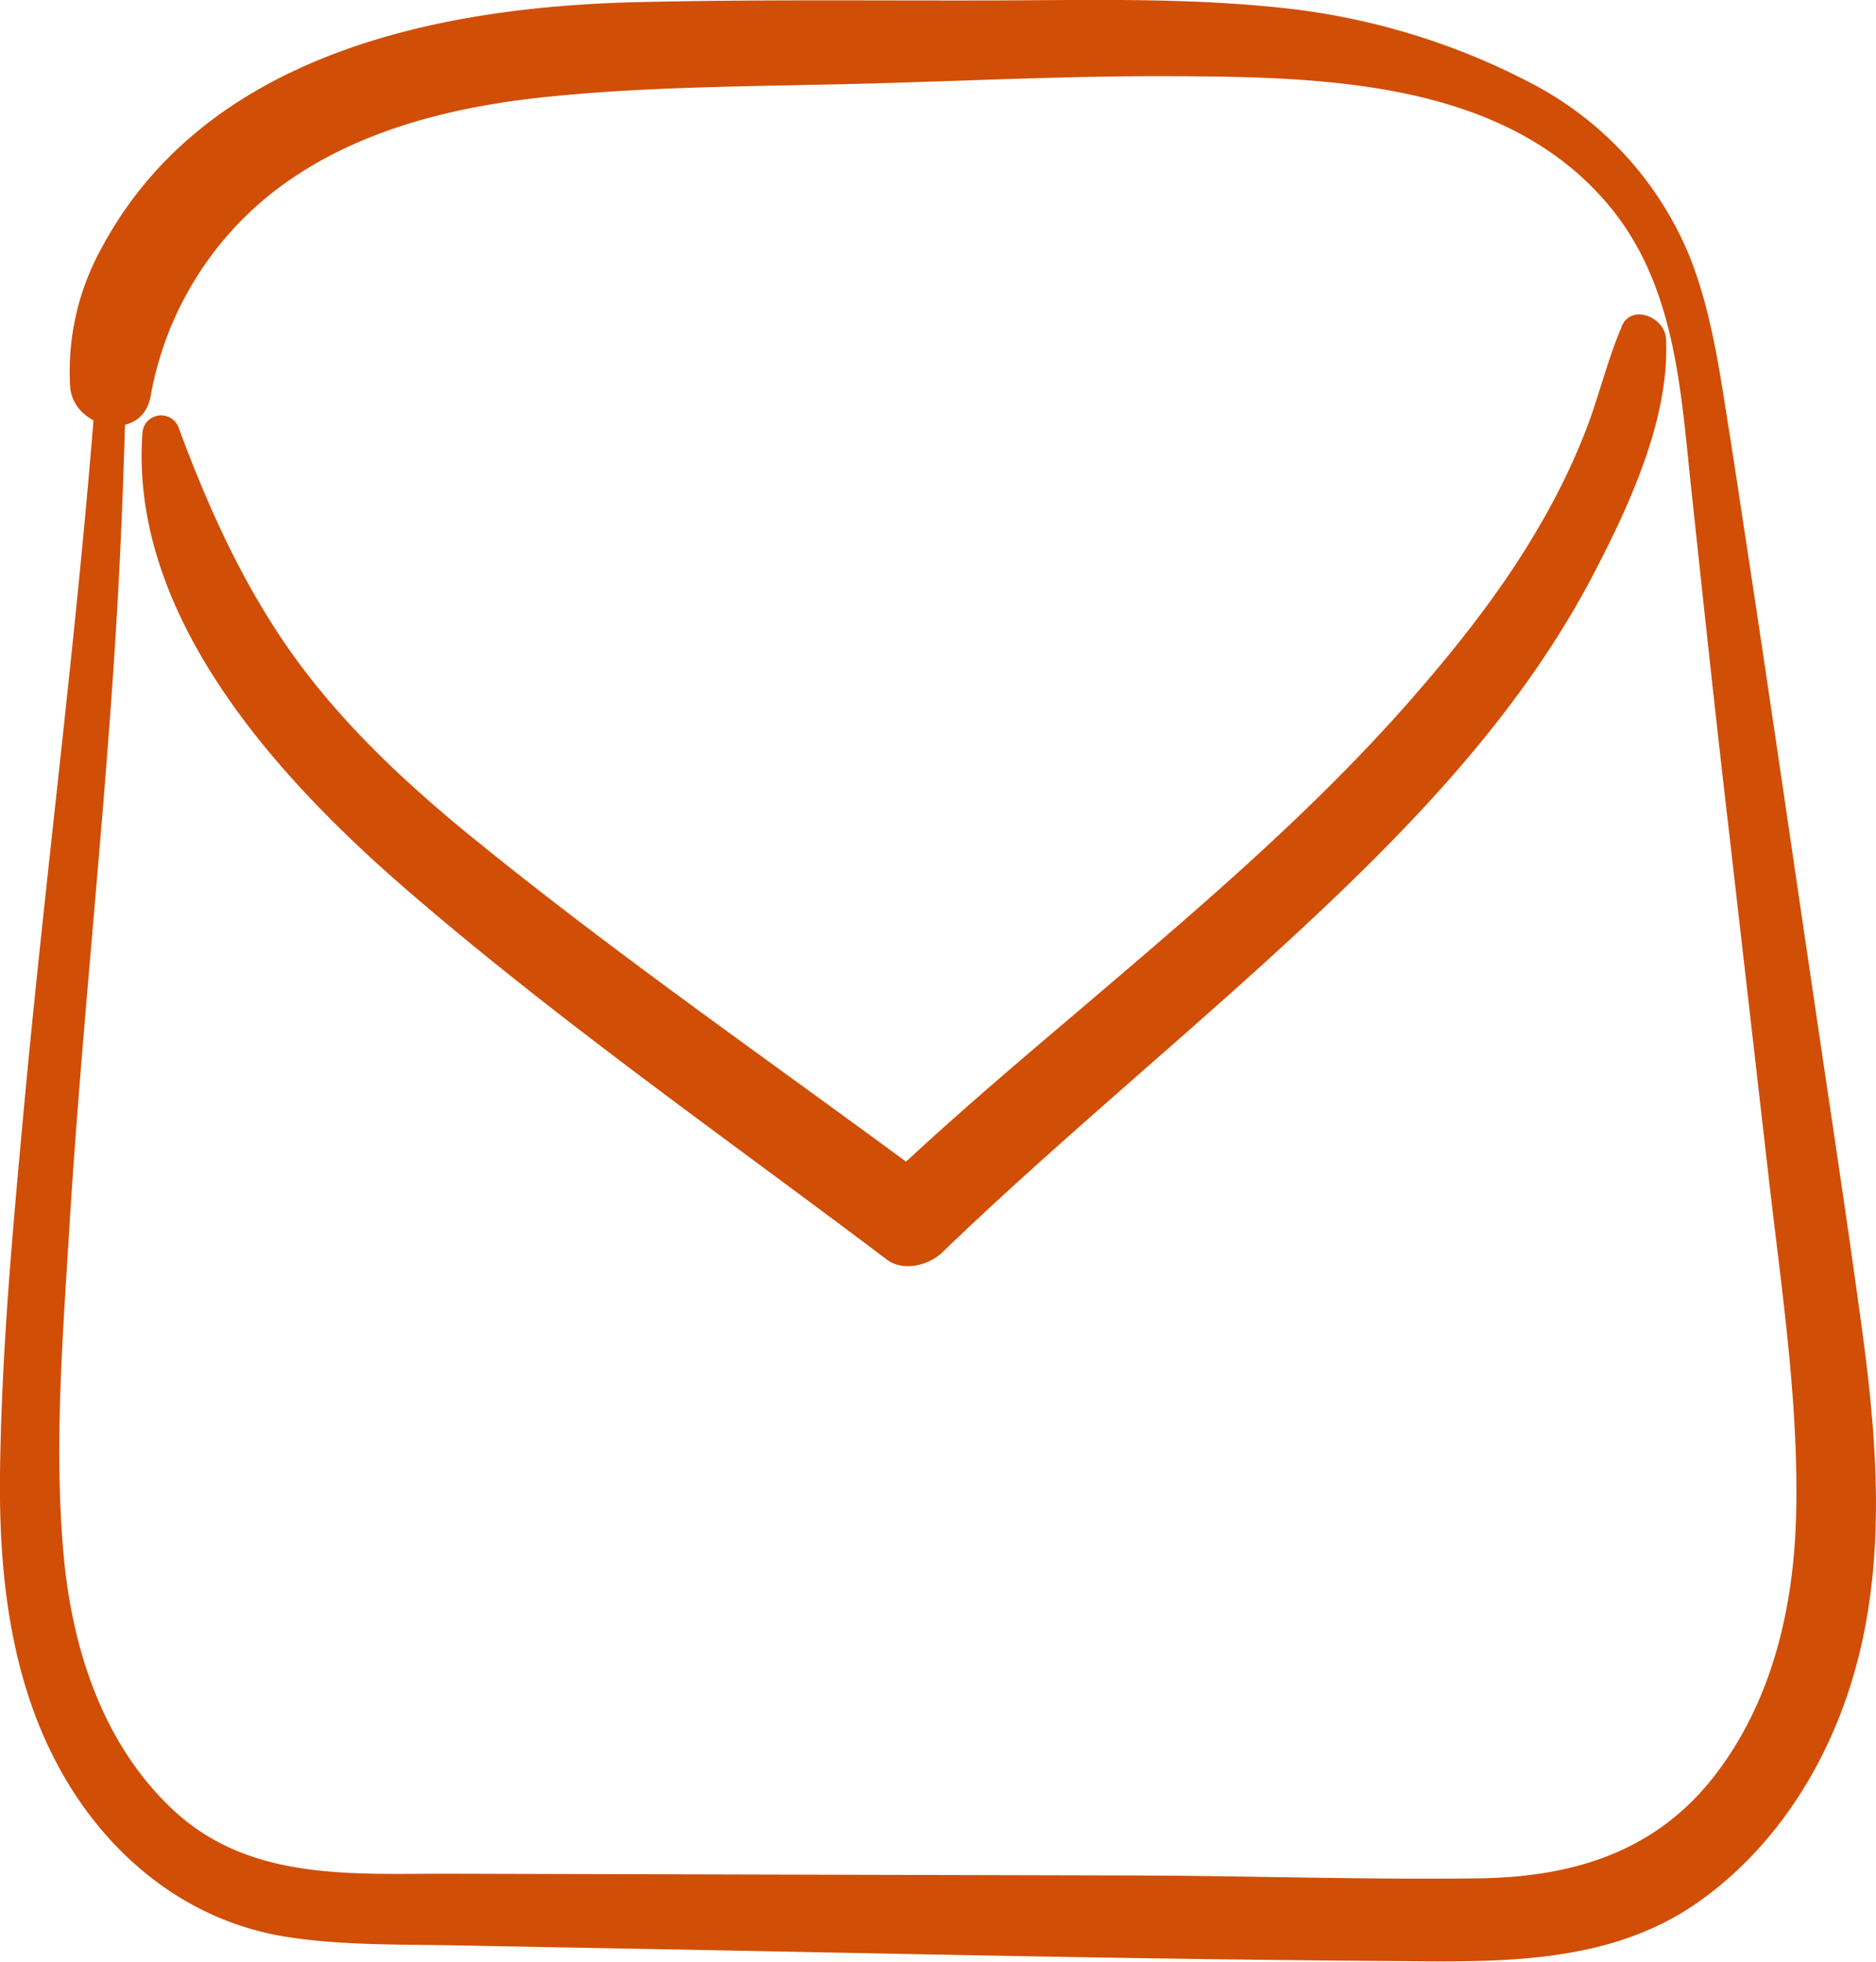
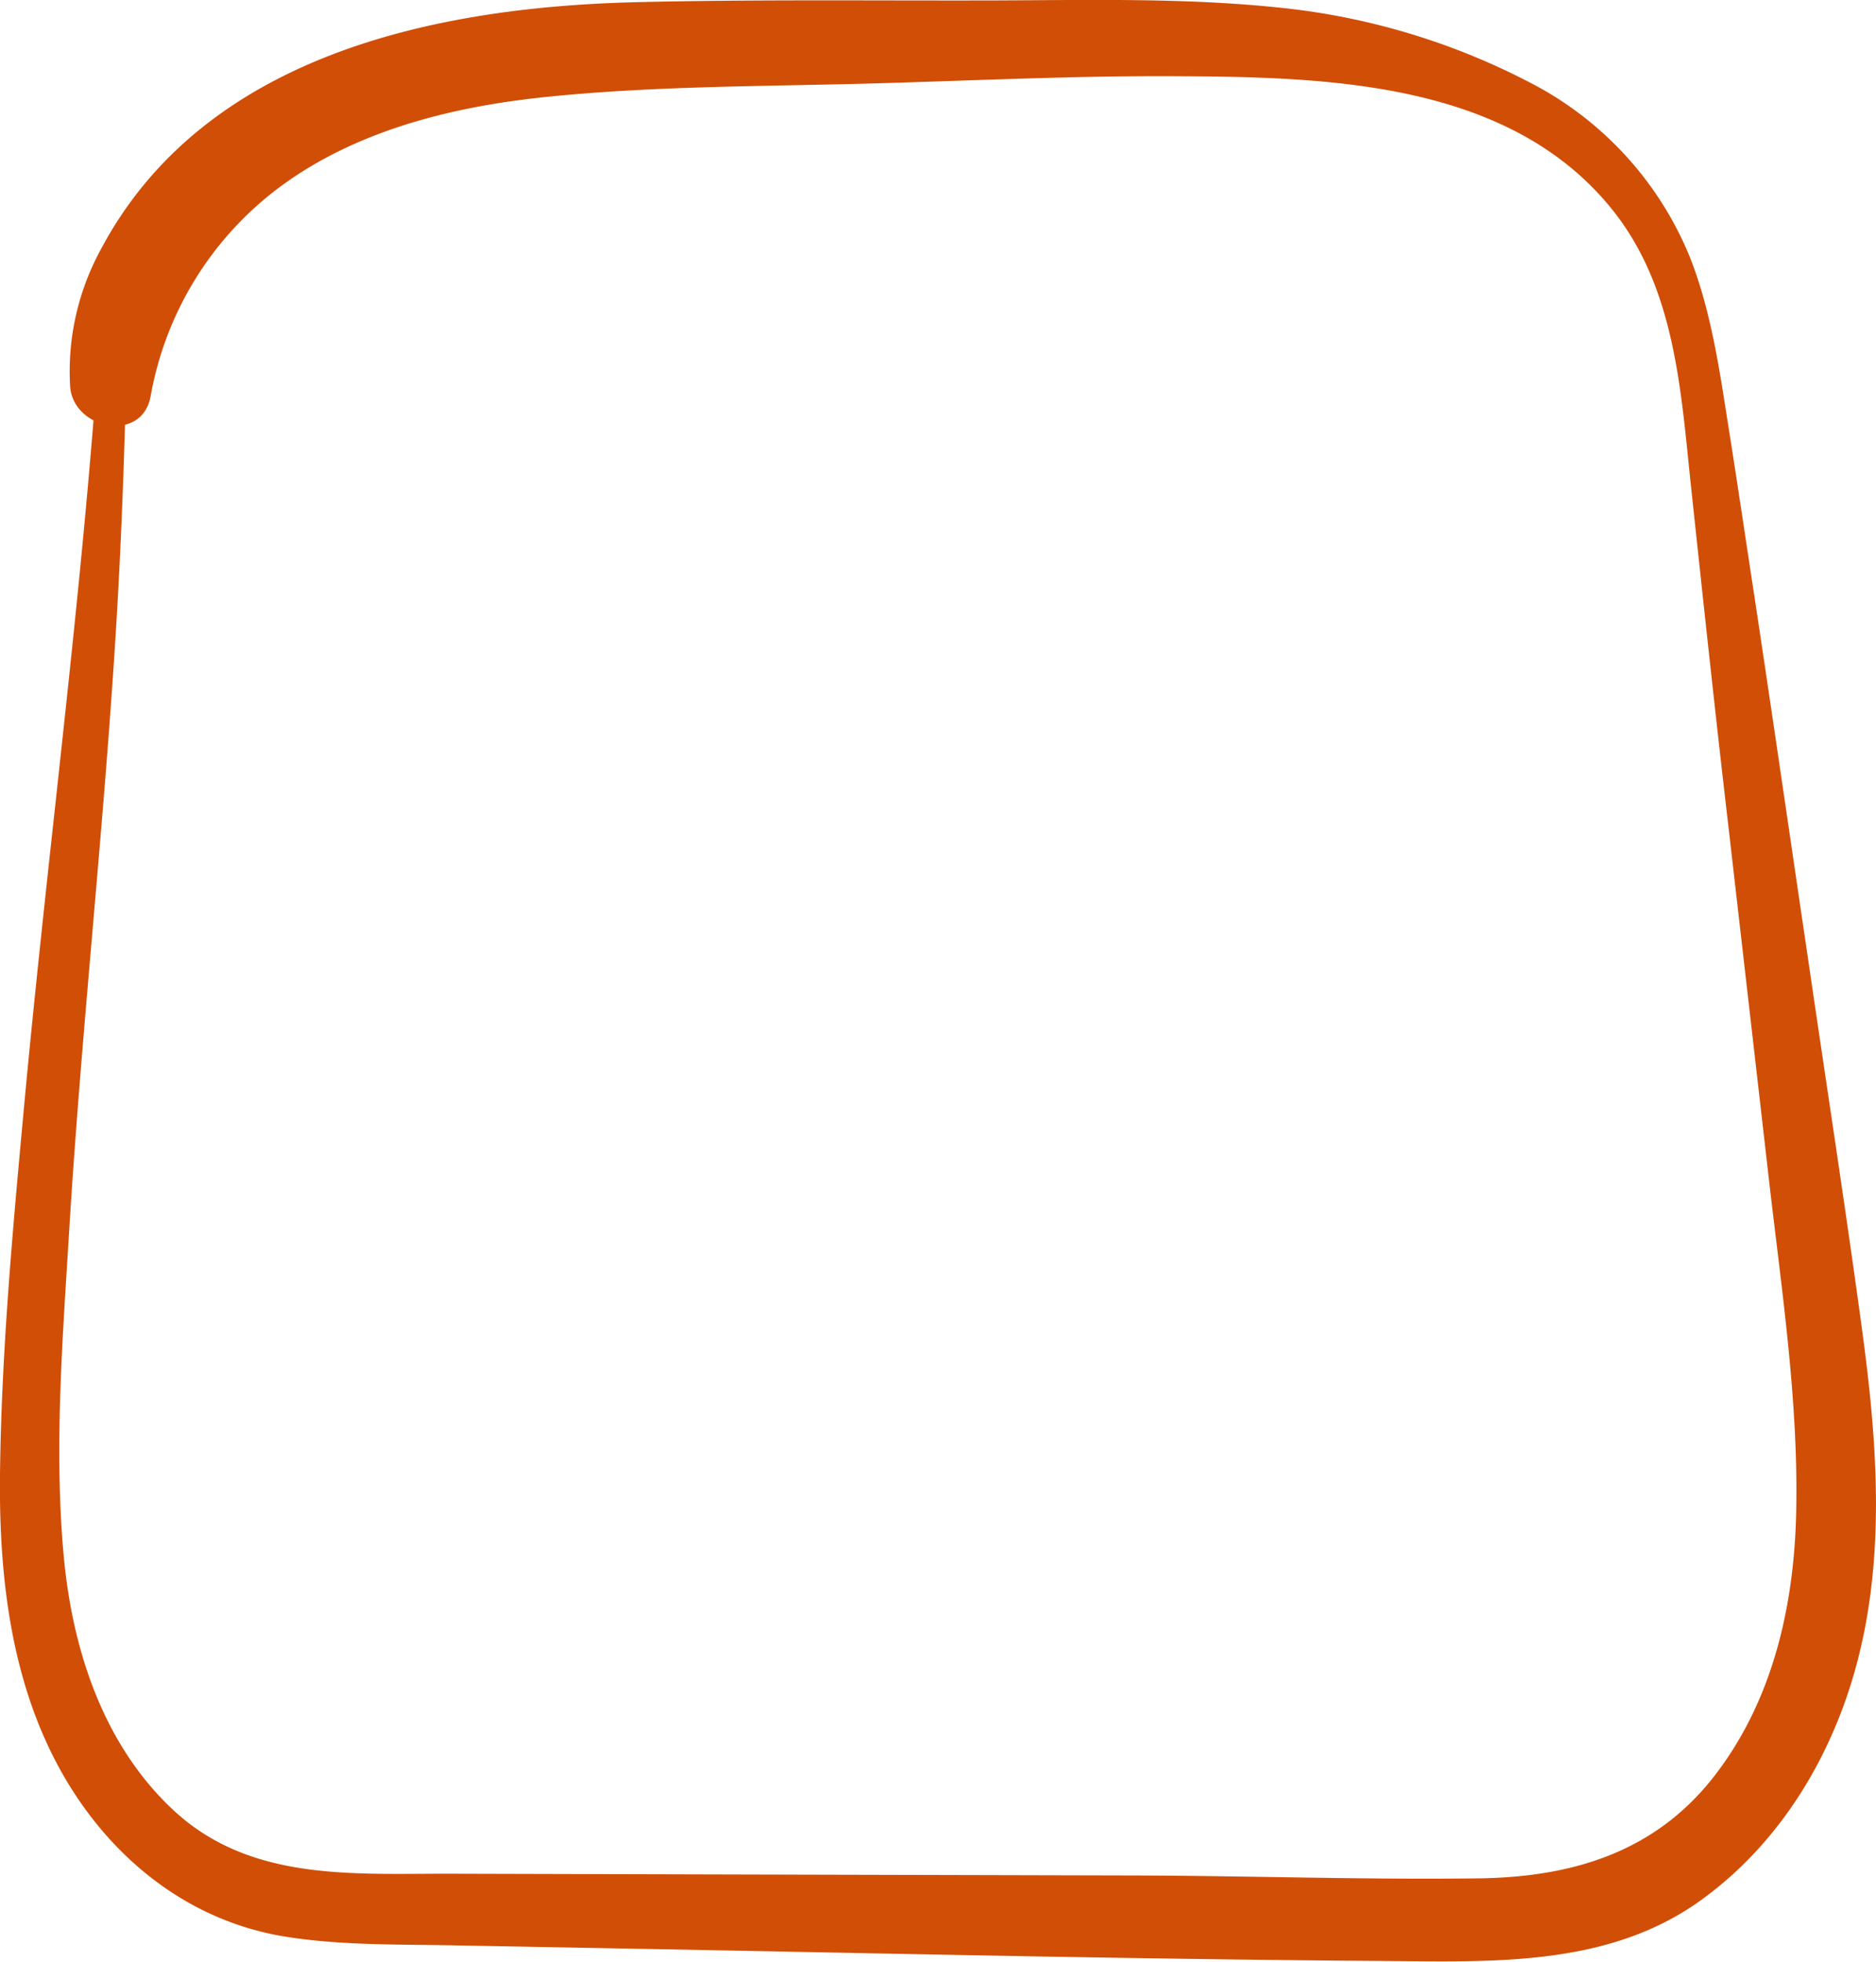
<svg xmlns="http://www.w3.org/2000/svg" viewBox="0 0 307.89 322.03">
  <defs>
    <style>.cls-1{fill:#d14e07;}</style>
  </defs>
  <title>Risorsa 60</title>
  <g id="Livello_2" data-name="Livello 2">
    <g id="Livello_1-2" data-name="Livello 1">
      <path class="cls-1" d="M15.79,63.27c-3,39.81-8.26,79.44-11.92,119.21C2.05,202.25.23,222.17,0,242c-.19,17.26,1.9,35.1,10.86,50.2,8,13.46,20.62,23.31,36.27,25.74,9,1.4,18.18,1.21,27.26,1.38l30.68.57c40.9.76,81.8,1.72,122.7,2,17.66.14,36.38.87,51.41-10,12.56-9.06,21-22.71,25.2-37.5,5.2-18.31,3.74-37.56,1.22-56.15-2.69-19.81-5.75-39.57-8.64-59.35-3-20.29-5.94-40.57-9-60.84-1.53-10-3-20-4.6-30-1.35-8.66-2.77-17.62-6-25.8a56,56,0,0,0-26.23-28.68A113.62,113.62,0,0,0,211.62,1.43C195.76-.38,179.77,0,163.84.07,144,.13,124.18-.12,104.36.36c-33,.8-70.87,8.7-87.79,40.54A41.83,41.83,0,0,0,11.5,63.27c.34,7.17,11.78,9.62,13.22,1.78A54.72,54.72,0,0,1,44.45,31.83C57,21.86,73.17,17.69,88.82,16c17.76-1.89,35.75-1.8,53.58-2.28,16.82-.46,33.68-1.3,50.51-1.21,24.52.13,54.1.76,71.15,21.23,11,13.15,11.79,30.52,13.54,46.78,2,18.73,4,37.47,6.19,56.19l6.56,57.19c2.07,18,4.83,36.14,4.44,54.29-.32,15.21-3.74,30.56-13.09,42.89-9.68,12.78-23.28,17-38.84,17.24-18.87.25-37.77-.42-56.64-.47l-56.4-.14-56.41-.15c-16,0-32.62,1.18-45.11-10.58-11.51-10.84-16.49-26.48-17.87-41.86-1.6-18-.08-36.37,1-54.34C13.73,164,18,127.37,19.73,90.53q.64-13.62.95-27.26c.07-3.18-4.66-3.11-4.89,0Z" />
-       <path class="cls-1" d="M266.15,53.64c-2.32,5.4-3.64,11.08-5.72,16.58a109.17,109.17,0,0,1-7.36,15.39c-6,10.53-13.51,20.07-21.47,29.18-16.62,19-36.06,35.33-55.23,51.68-11,9.33-21.94,18.64-32.32,28.6l9-1.17c-25-18.57-50.86-36.4-75-56-11-8.92-21.56-18.7-29.85-30.23C40,96.25,34.22,83.44,29.37,70.34a3.07,3.07,0,0,0-6,.81c-2.11,29.9,22,56.35,43.05,74.62,25.12,21.76,52.67,41,79.15,61,2.63,2,6.87.94,9.05-1.17,18.82-18.13,39.06-34.67,58.22-52.43,18.67-17.31,36.68-36,48.58-58.73,5.93-11.34,12.67-25.8,12-38.86-.17-3.49-5.63-5.82-7.28-2Z" />
    </g>
  </g>
</svg>